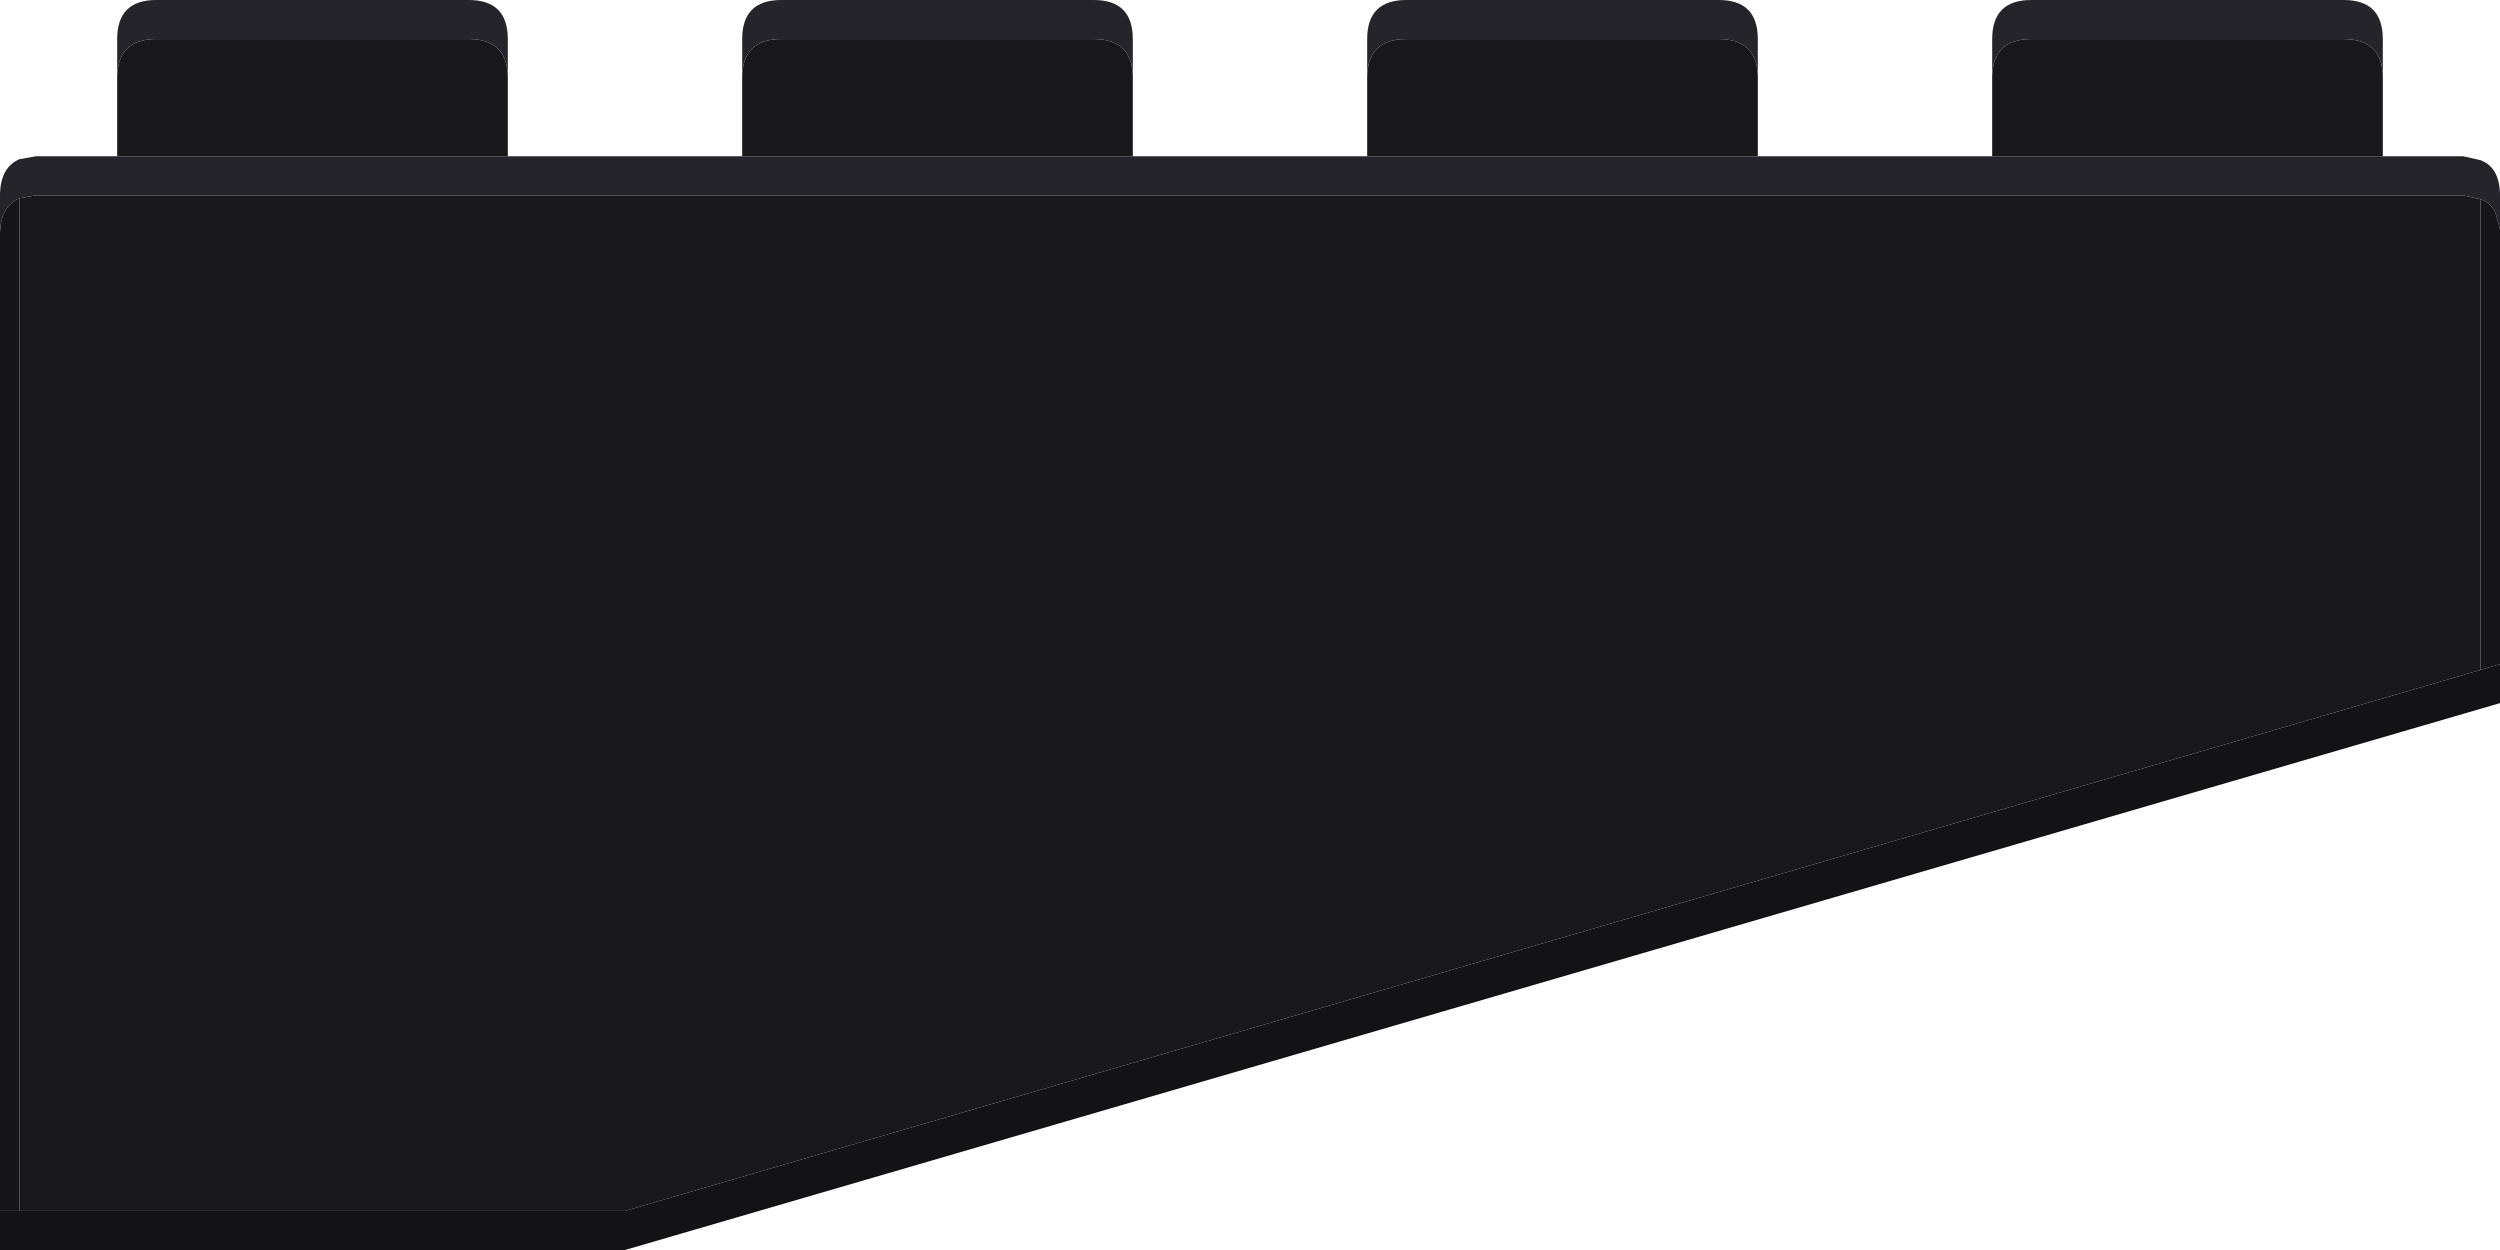
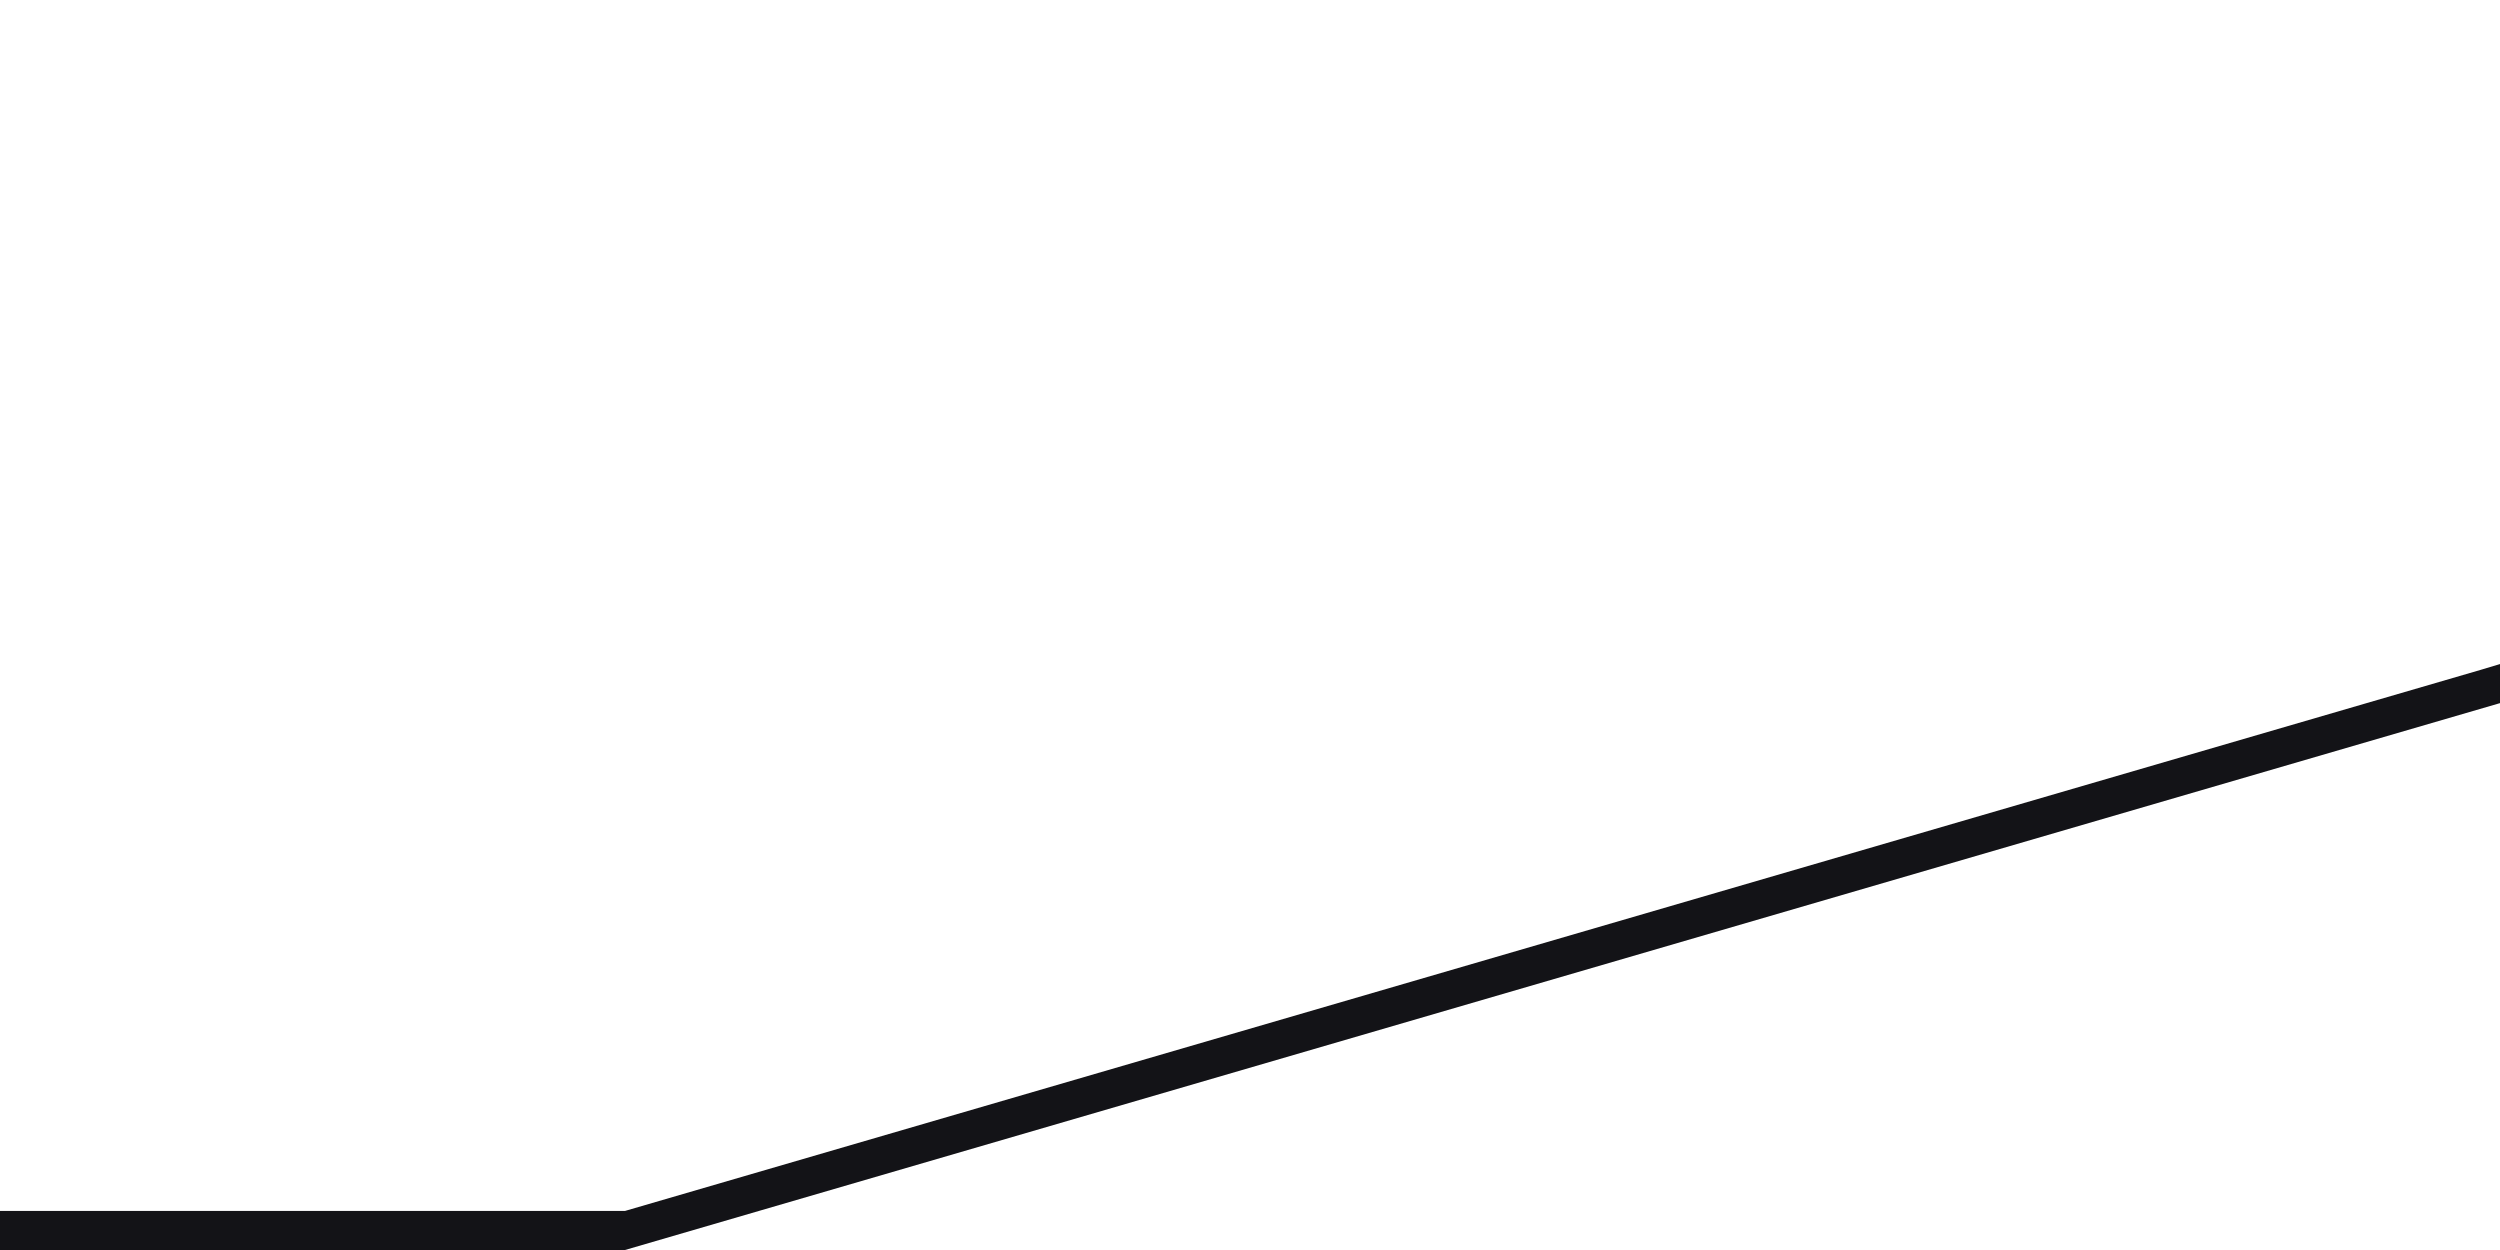
<svg xmlns="http://www.w3.org/2000/svg" width="128" height="64">
  <defs />
  <g>
-     <path stroke="none" fill="#18181C" d="M102 3.9 Q102.05 2 104 2 L120 2 Q121.95 2 122 3.9 L122 8 102 8 102 3.9 M70 3.9 Q70.05 2 72 2 L88 2 Q89.95 2 90 3.9 L90 8 70 8 70 3.9 M127 10.2 L127 34.3 32 62 1 62 1 10.15 1.85 10 126.1 10 127 10.2 M6 3.9 Q6.05 2 8 2 L24 2 Q25.95 2 26 3.9 L26 8 6 8 6 3.9 M38 3.9 Q38.05 2 40 2 L56 2 Q57.95 2 58 3.9 L58 8 38 8 38 3.9" />
-     <path stroke="none" fill="#24242A" d="M38 3.9 L38 2 Q38 0 40 0 L56 0 Q58 0 58 2 L58 3.9 Q57.95 2 56 2 L40 2 Q38.05 2 38 3.9 M122 3.9 Q121.95 2 120 2 L104 2 Q102.05 2 102 3.9 L102 2 Q102 0 104 0 L120 0 Q122 0 122 2 L122 3.9 M102 8 L122 8 126.1 8 127 8.2 Q127.95 8.55 128 9.9 L128 11.75 127.8 11 Q127.6 10.4 127 10.2 L126.1 10 1.85 10 1 10.15 Q0.05 10.55 0 11.9 L0 9.9 Q0.05 8.55 1 8.15 L1.85 8 6 8 26 8 38 8 58 8 70 8 90 8 102 8 M90 3.9 Q89.95 2 88 2 L72 2 Q70.05 2 70 3.9 L70 2 Q70 0 72 0 L88 0 Q90 0 90 2 L90 3.9 M26 3.9 Q25.95 2 24 2 L8 2 Q6.05 2 6 3.9 L6 2 Q6 0 8 0 L24 0 Q26 0 26 2 L26 3.9" />
-     <path stroke="none" fill="#151519" d="M127 10.2 Q127.6 10.4 127.8 11 L128 11.75 128 34 127 34.3 127 10.2 M1 10.15 L1 62 0 62 0 11.9 Q0.05 10.55 1 10.15" />
    <path stroke="none" fill="#131317" d="M127 34.3 L128 34 128 36 32 64 0 64 0 62 1 62 32 62 127 34.3" />
  </g>
</svg>